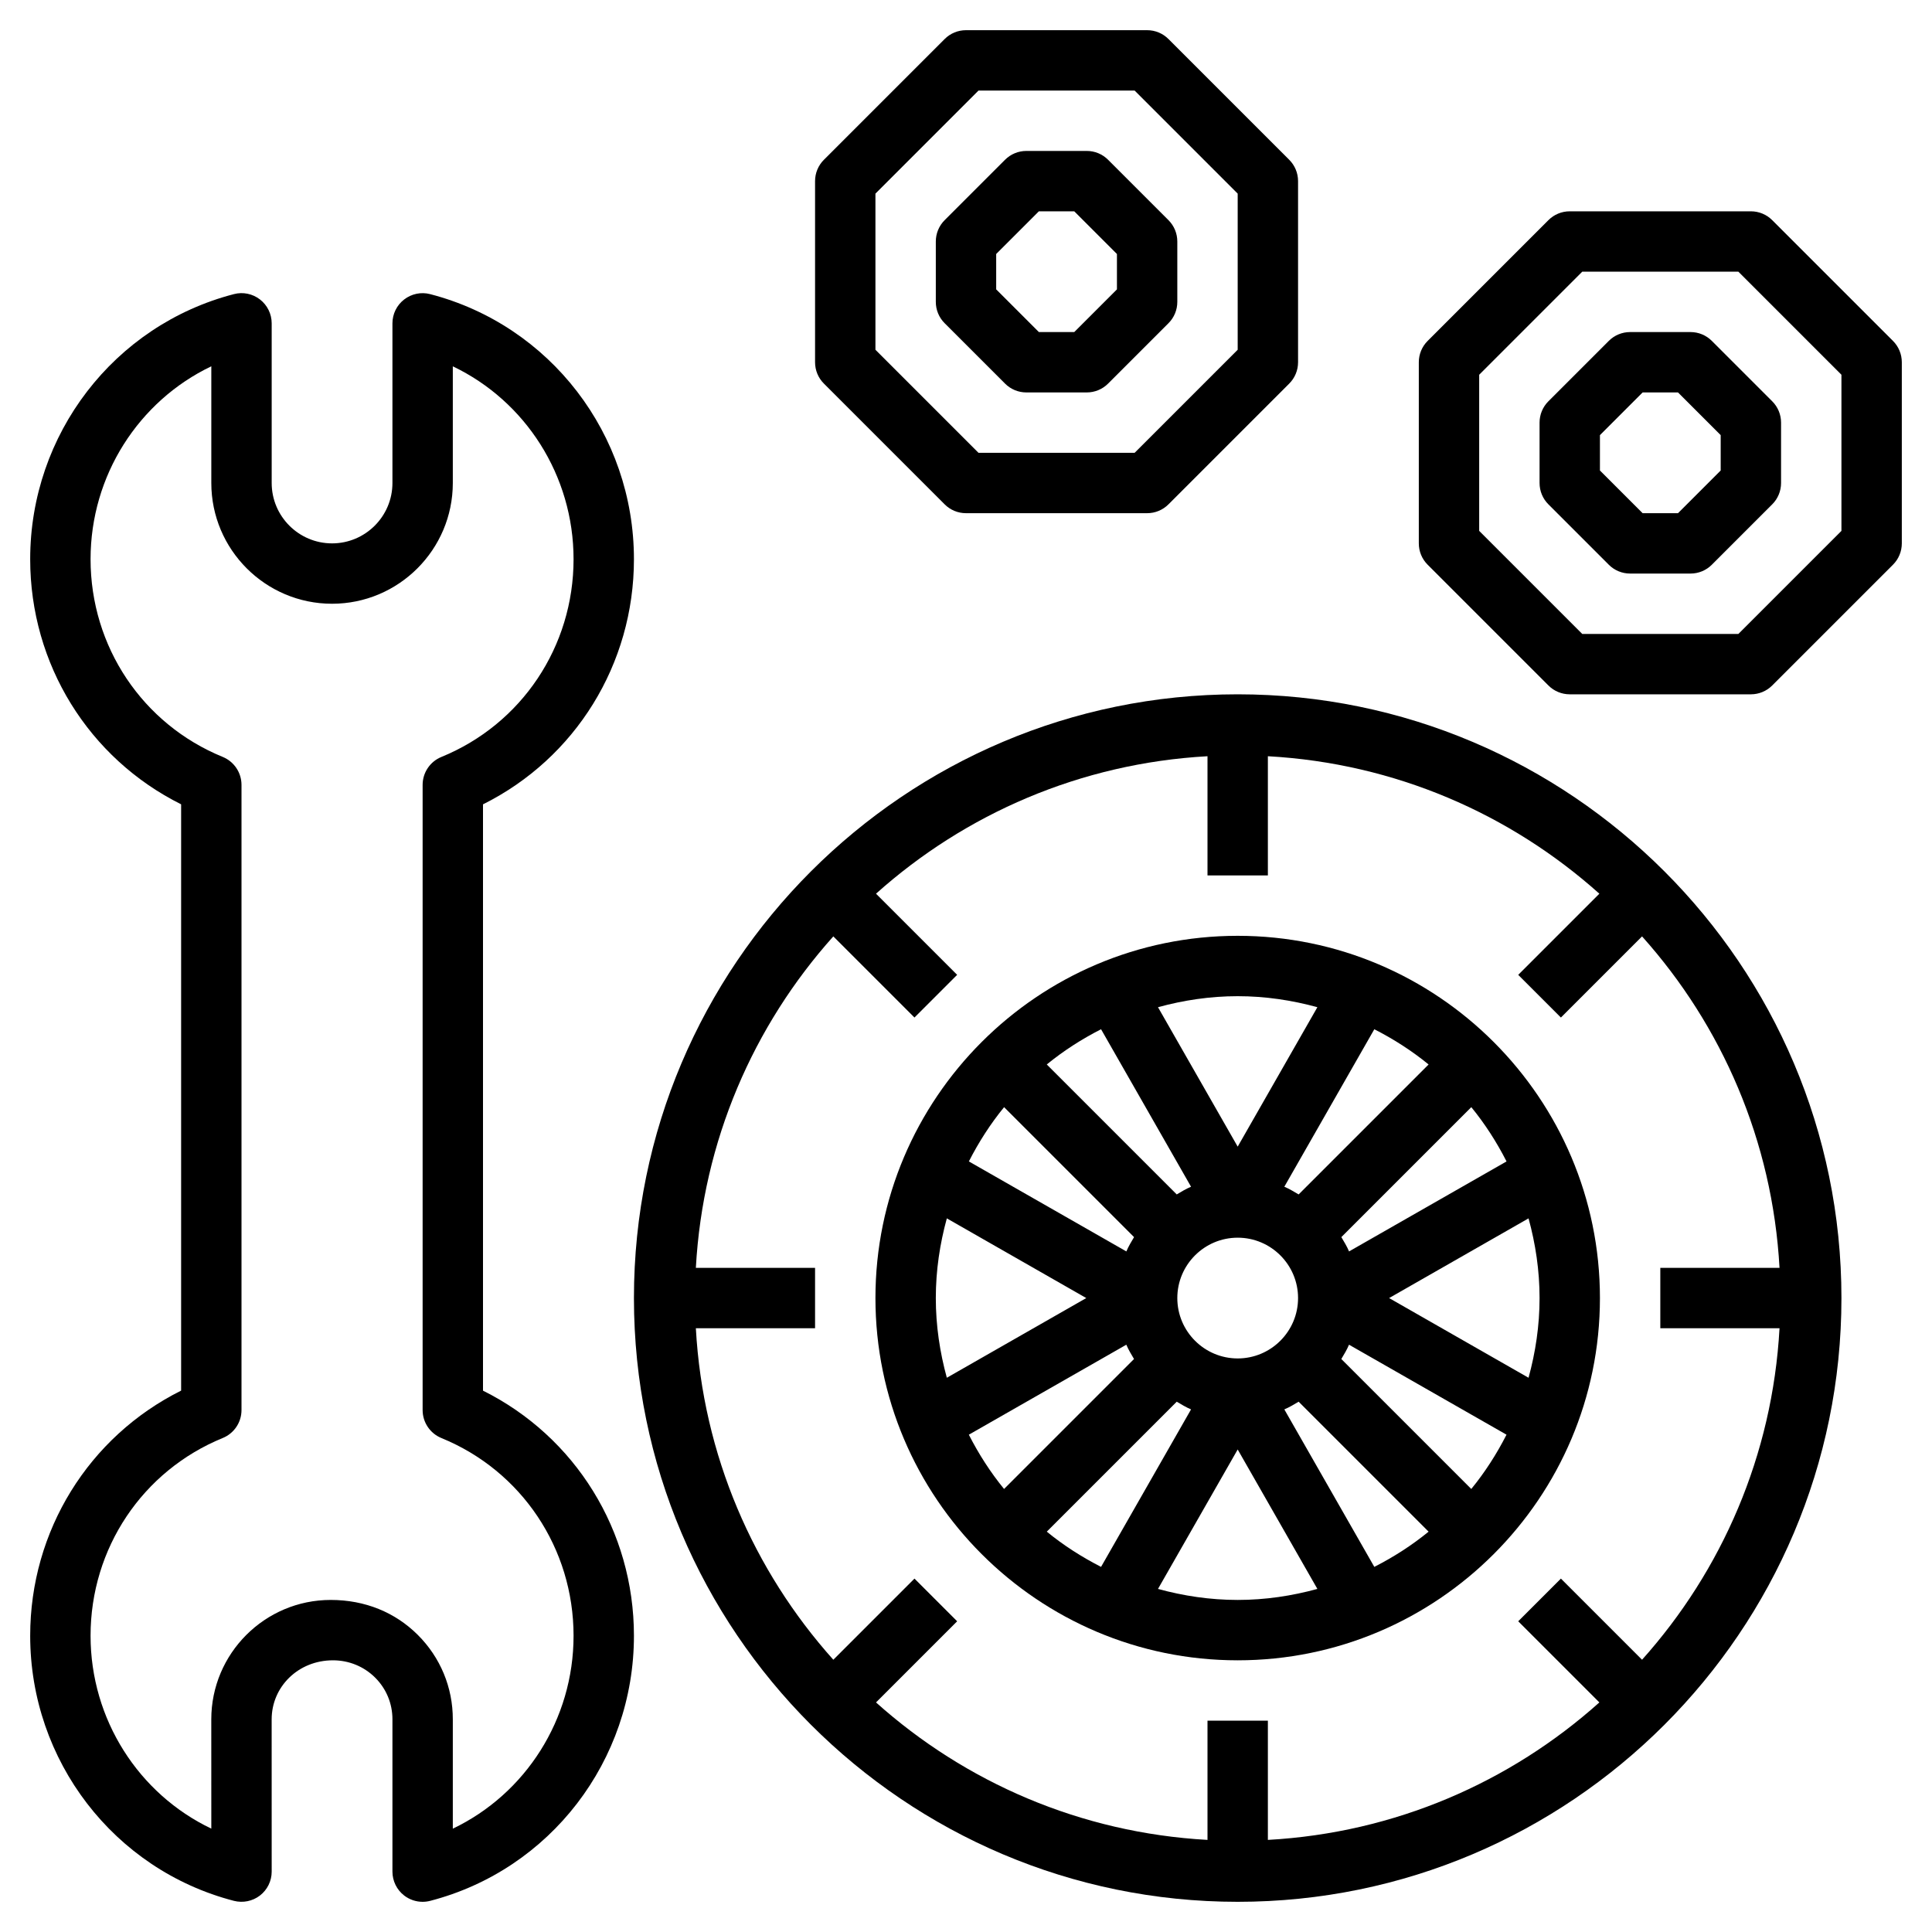
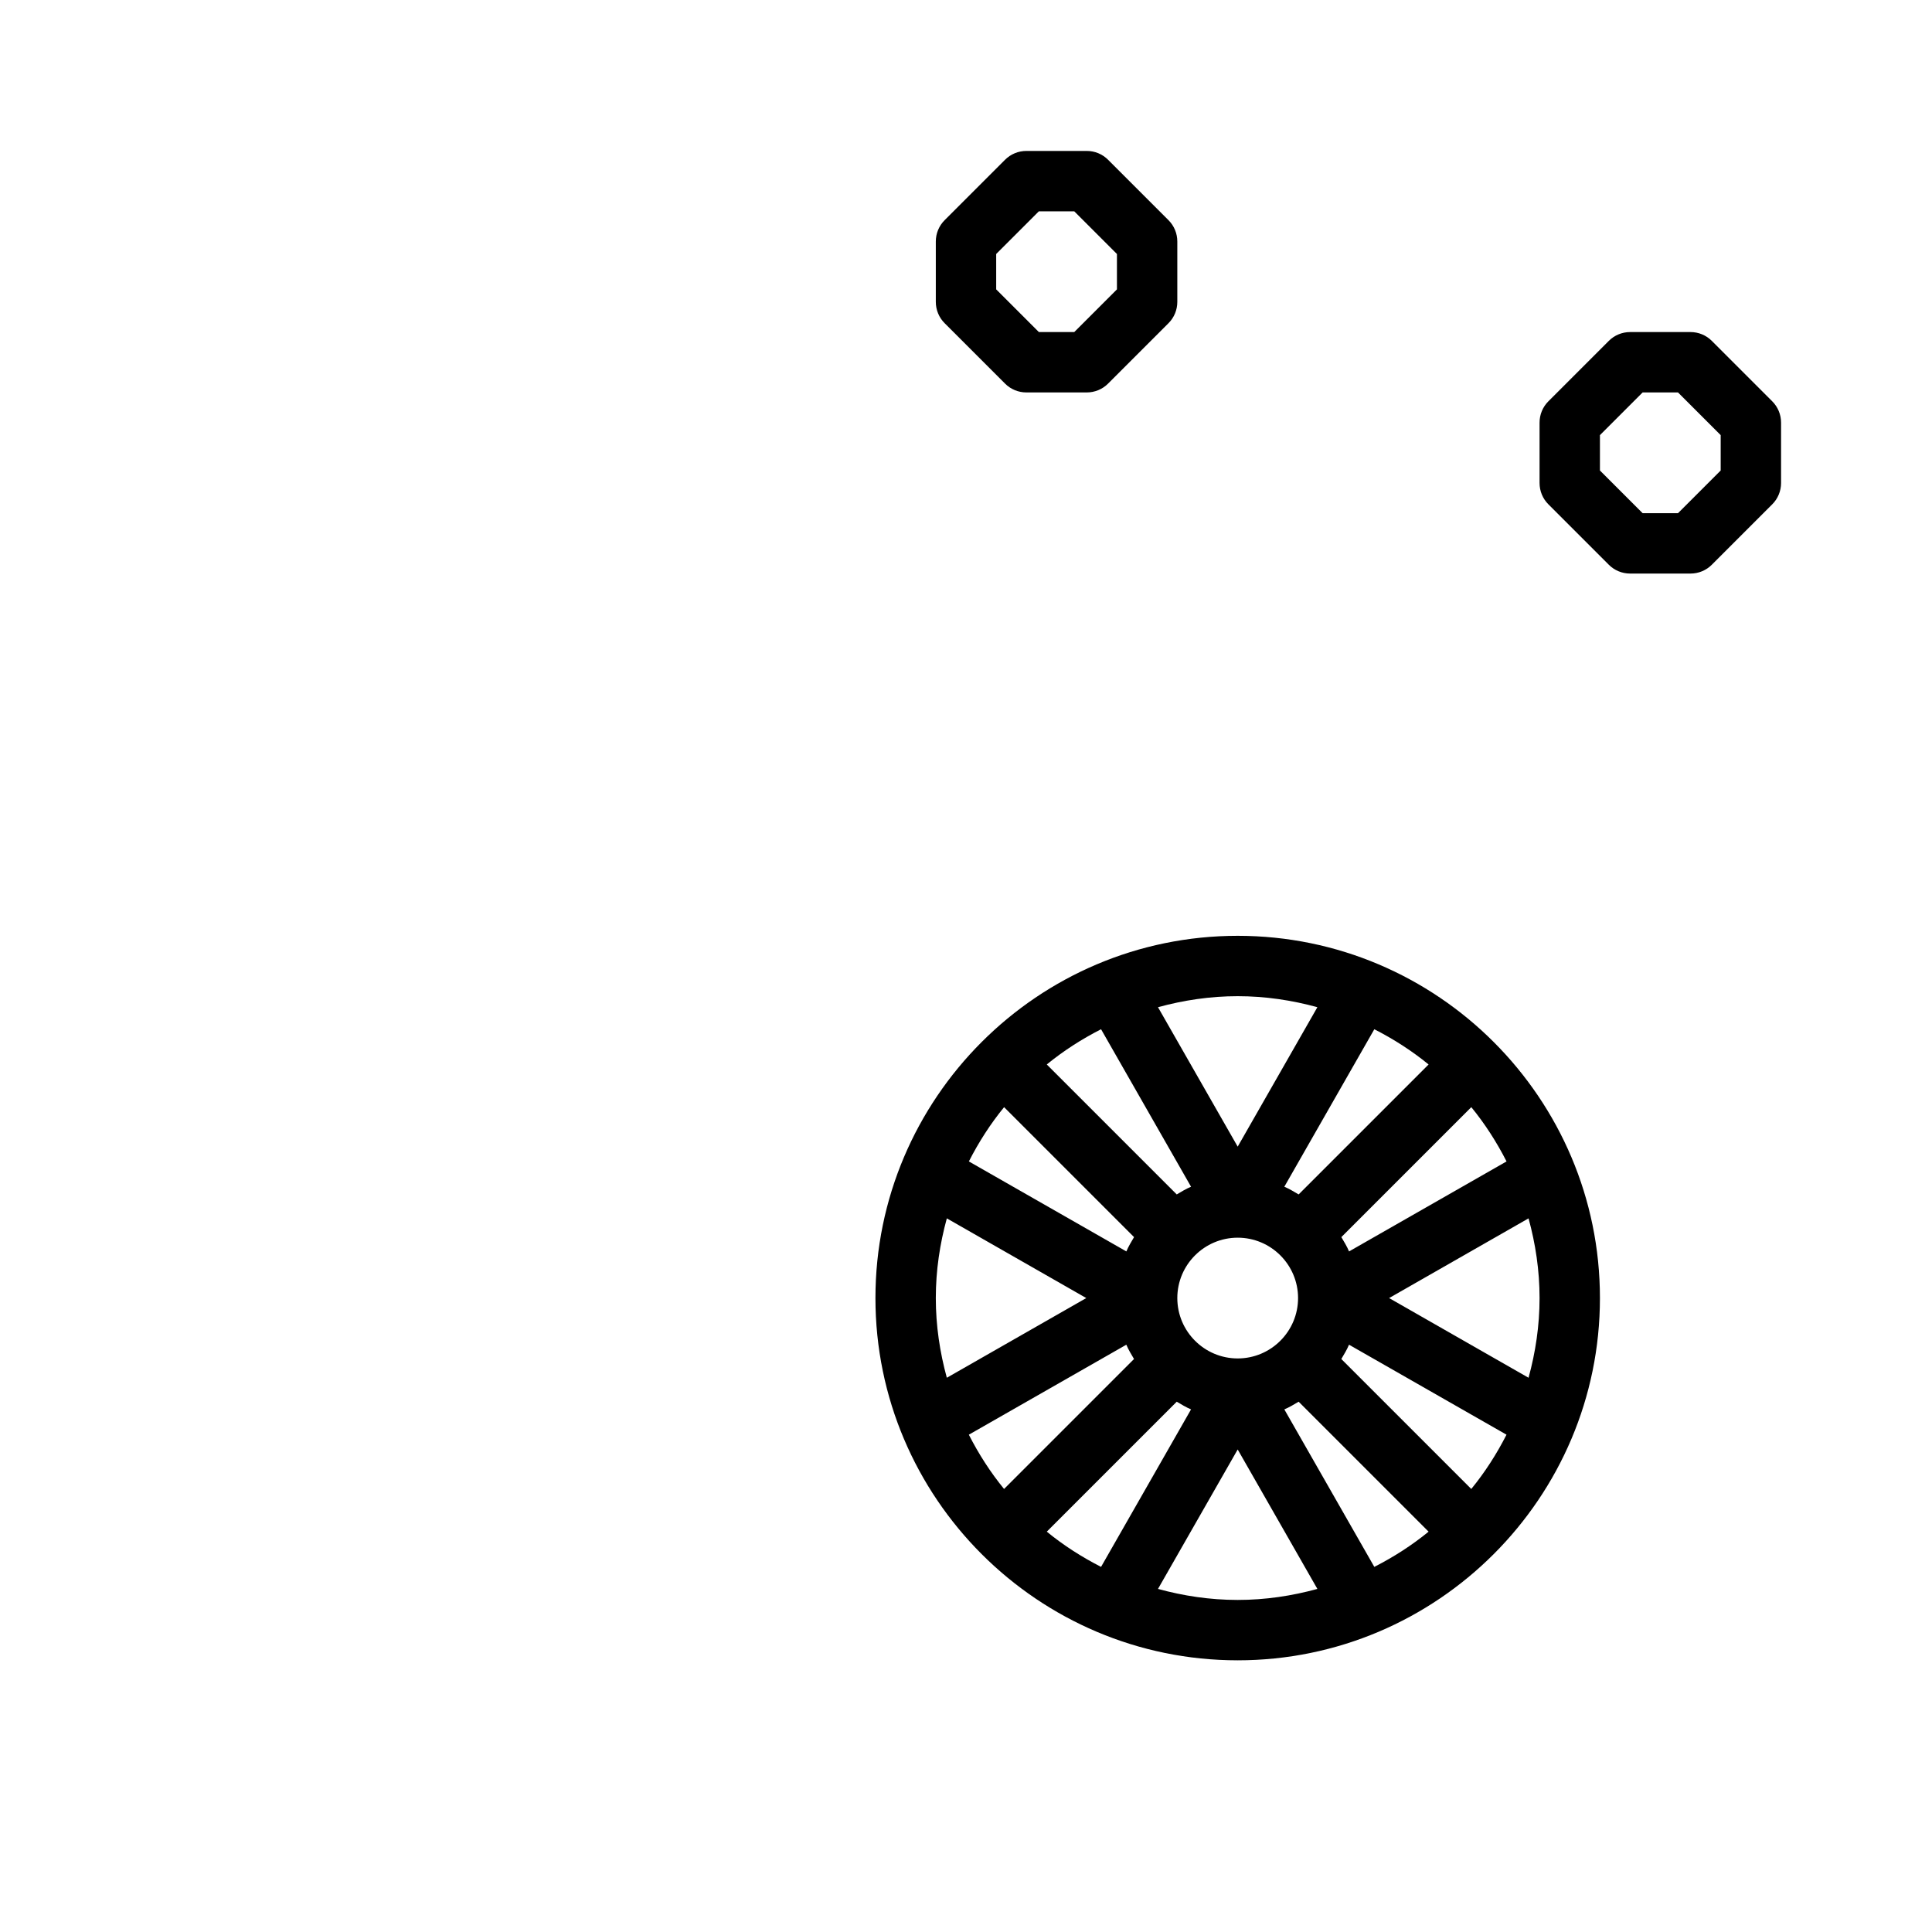
<svg xmlns="http://www.w3.org/2000/svg" id="Layer_3" enable-background="new 0 0 64 64" height="512" viewBox="0 0 64 64" width="512">
-   <path d="m21 43c0 11.028 8.972 20 20 20s20-8.972 20-20-8.972-20-20-20-20 8.972-20 20zm37.949-1h-3.949v2h3.949c-.233 4.208-1.91 8.028-4.554 10.981l-2.688-2.688-1.414 1.414 2.688 2.688c-2.953 2.644-6.773 4.321-10.981 4.554v-3.949h-2v3.949c-4.208-.233-8.028-1.91-10.981-4.554l2.688-2.688-1.414-1.414-2.688 2.688c-2.644-2.953-4.321-6.773-4.554-10.981h3.949v-2h-3.949c.233-4.208 1.91-8.028 4.554-10.981l2.688 2.688 1.414-1.414-2.688-2.688c2.953-2.644 6.773-4.321 10.981-4.554v3.949h2v-3.949c4.208.233 8.028 1.91 10.981 4.554l-2.688 2.688 1.414 1.414 2.688-2.688c2.644 2.953 4.321 6.773 4.554 10.981z" />
  <path d="m41 31c-6.617 0-12 5.383-12 12s5.383 12 12 12 12-5.383 12-12-5.383-12-12-12zm10 12c0 .915-.134 1.797-.365 2.64l-4.619-2.64 4.619-2.64c.231.843.365 1.725.365 2.64zm-20 0c0-.915.134-1.797.365-2.64l4.619 2.64-4.619 2.64c-.231-.843-.365-1.725-.365-2.64zm12 0c0 1.103-.897 2-2 2s-2-.897-2-2 .897-2 2-2 2 .897 2 2zm.019-3.433c-.154-.091-.307-.185-.474-.255l2.981-5.217c.641.327 1.246.715 1.798 1.167zm-4.038 0-4.305-4.305c.552-.452 1.157-.84 1.798-1.167l2.981 5.217c-.167.07-.32.163-.474.255zm-1.414 1.414c-.091.154-.185.307-.255.474l-5.217-2.981c.327-.641.715-1.246 1.167-1.798zm-.256 3.564c.07.167.164.32.255.474l-4.305 4.305c-.452-.552-.84-1.157-1.167-1.798zm1.67 1.888c.154.091.307.185.474.255l-2.981 5.217c-.641-.327-1.246-.715-1.798-1.167zm4.038 0 4.305 4.305c-.552.452-1.157.84-1.798 1.167l-2.981-5.217c.167-.07.32-.163.474-.255zm1.414-1.414c.091-.154.185-.307.255-.474l5.217 2.981c-.327.641-.715 1.246-1.167 1.798zm.256-3.564c-.07-.167-.164-.32-.255-.474l4.305-4.305c.452.552.84 1.157 1.167 1.798zm-1.049-8.09-2.64 4.619-2.64-4.619c.843-.231 1.725-.365 2.64-.365s1.797.134 2.64.365zm-5.28 19.27 2.64-4.619 2.64 4.619c-.843.231-1.725.365-2.64.365s-1.797-.134-2.64-.365z" />
-   <path d="m1 54.187c0 4.139 2.775 7.75 6.749 8.781.299.076.617.012.863-.177.244-.189.388-.481.388-.791l-.001-5.044c0-1.078.878-1.956 2.031-1.956.529 0 1.026.204 1.397.573.37.368.573.859.573 1.381v5.046c0 .31.144.602.388.791.177.137.393.209.612.209.084 0 .168-.011.251-.032 3.974-1.031 6.749-4.643 6.749-8.781 0-3.479-1.941-6.595-5-8.12v-19.422c3.059-1.525 5-4.642 5-8.12 0-4.139-2.775-7.75-6.749-8.781-.3-.079-.617-.013-.863.177-.244.188-.388.48-.388.79v5.289c0 1.103-.897 2-2 2s-2-.897-2-2v-5.289c0-.31-.144-.602-.388-.791-.246-.19-.564-.256-.863-.177-3.974 1.031-6.749 4.643-6.749 8.781 0 3.479 1.941 6.595 5 8.12v19.422c-3.059 1.526-5 4.642-5 8.121zm6.378-29.113c-2.659-1.087-4.378-3.657-4.378-6.55 0-2.771 1.593-5.239 4-6.39v3.866c0 2.206 1.794 4 4 4s4-1.794 4-4v-3.865c2.407 1.15 4 3.618 4 6.39 0 2.893-1.719 5.463-4.378 6.55-.376.153-.622.519-.622.925v20.711c0 .406.246.772.622.926 2.659 1.087 4.378 3.657 4.378 6.55 0 2.771-1.593 5.239-4 6.39v-3.621c.001-1.059-.412-2.052-1.161-2.799-.749-.746-1.746-1.157-2.884-1.157-2.182 0-3.956 1.774-3.956 3.956l.001 3.62c-2.408-1.15-4-3.618-4-6.39 0-2.893 1.719-5.463 4.378-6.55.376-.153.622-.519.622-.925v-20.711c0-.406-.246-.772-.622-.926z" />
  <path d="m34 13h2c.266 0 .52-.105.707-.293l2-2c.188-.187.293-.441.293-.707v-2c0-.266-.105-.52-.293-.707l-2-2c-.187-.188-.441-.293-.707-.293h-2c-.266 0-.52.105-.707.293l-2 2c-.188.187-.293.441-.293.707v2c0 .266.105.52.293.707l2 2c.187.188.441.293.707.293zm-1-4.586 1.414-1.414h1.172l1.414 1.414v1.172l-1.414 1.414h-1.172l-1.414-1.414z" />
-   <path d="m32 17h6c.266 0 .52-.105.707-.293l4-4c.188-.187.293-.441.293-.707v-6c0-.266-.105-.52-.293-.707l-4-4c-.187-.188-.441-.293-.707-.293h-6c-.266 0-.52.105-.707.293l-4 4c-.188.187-.293.441-.293.707v6c0 .266.105.52.293.707l4 4c.187.188.441.293.707.293zm-3-10.586 3.414-3.414h5.172l3.414 3.414v5.172l-3.414 3.414h-5.172l-3.414-3.414z" />
-   <path d="m56 11h-2c-.266 0-.52.105-.707.293l-2 2c-.188.187-.293.441-.293.707v2c0 .266.105.52.293.707l2 2c.187.188.441.293.707.293h2c.266 0 .52-.105.707-.293l2-2c.188-.187.293-.441.293-.707v-2c0-.266-.105-.52-.293-.707l-2-2c-.187-.188-.441-.293-.707-.293zm1 4.586-1.414 1.414h-1.172l-1.414-1.414v-1.172l1.414-1.414h1.172l1.414 1.414z" />
-   <path d="m58.707 7.293c-.187-.188-.441-.293-.707-.293h-6c-.266 0-.52.105-.707.293l-4 4c-.188.187-.293.441-.293.707v6c0 .266.105.52.293.707l4 4c.187.188.441.293.707.293h6c.266 0 .52-.105.707-.293l4-4c.188-.187.293-.441.293-.707v-6c0-.266-.105-.52-.293-.707zm2.293 10.293-3.414 3.414h-5.172l-3.414-3.414v-5.172l3.414-3.414h5.172l3.414 3.414z" />
+   <path d="m56 11h-2c-.266 0-.52.105-.707.293l-2 2c-.188.187-.293.441-.293.707v2c0 .266.105.52.293.707l2 2c.187.188.441.293.707.293h2c.266 0 .52-.105.707-.293l2-2c.188-.187.293-.441.293-.707v-2c0-.266-.105-.52-.293-.707l-2-2c-.187-.188-.441-.293-.707-.293m1 4.586-1.414 1.414h-1.172l-1.414-1.414v-1.172l1.414-1.414h1.172l1.414 1.414z" />
</svg>